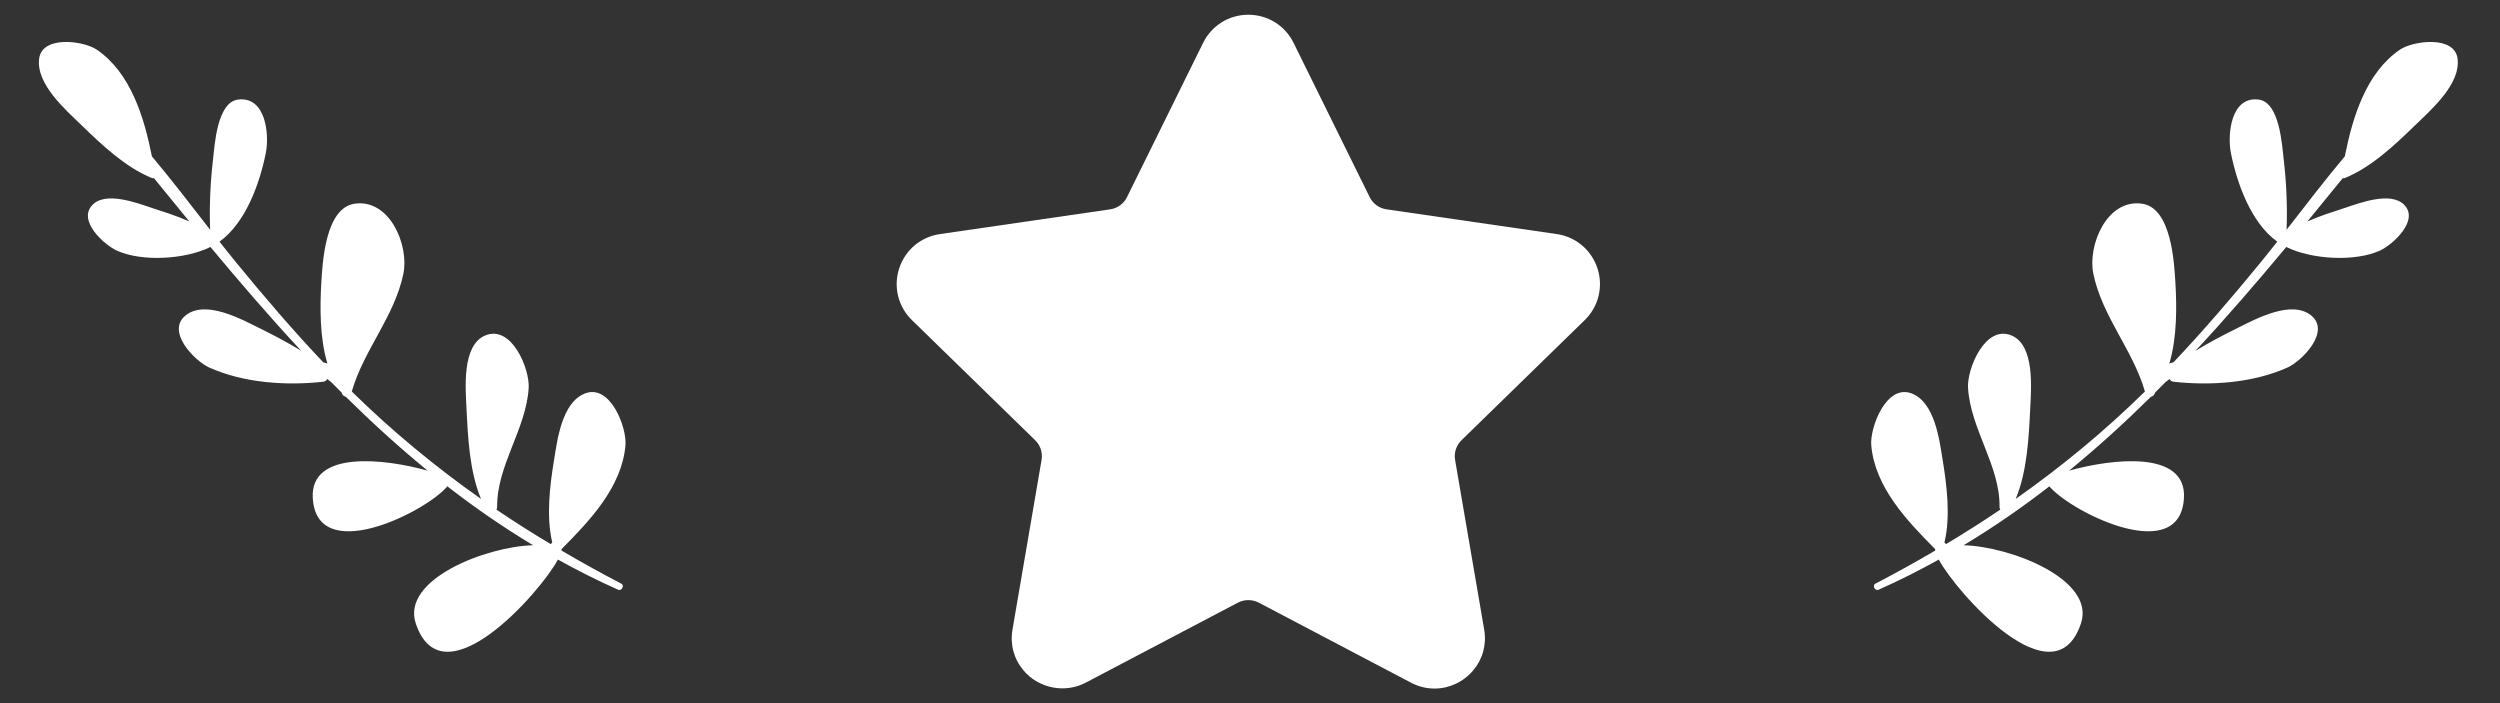
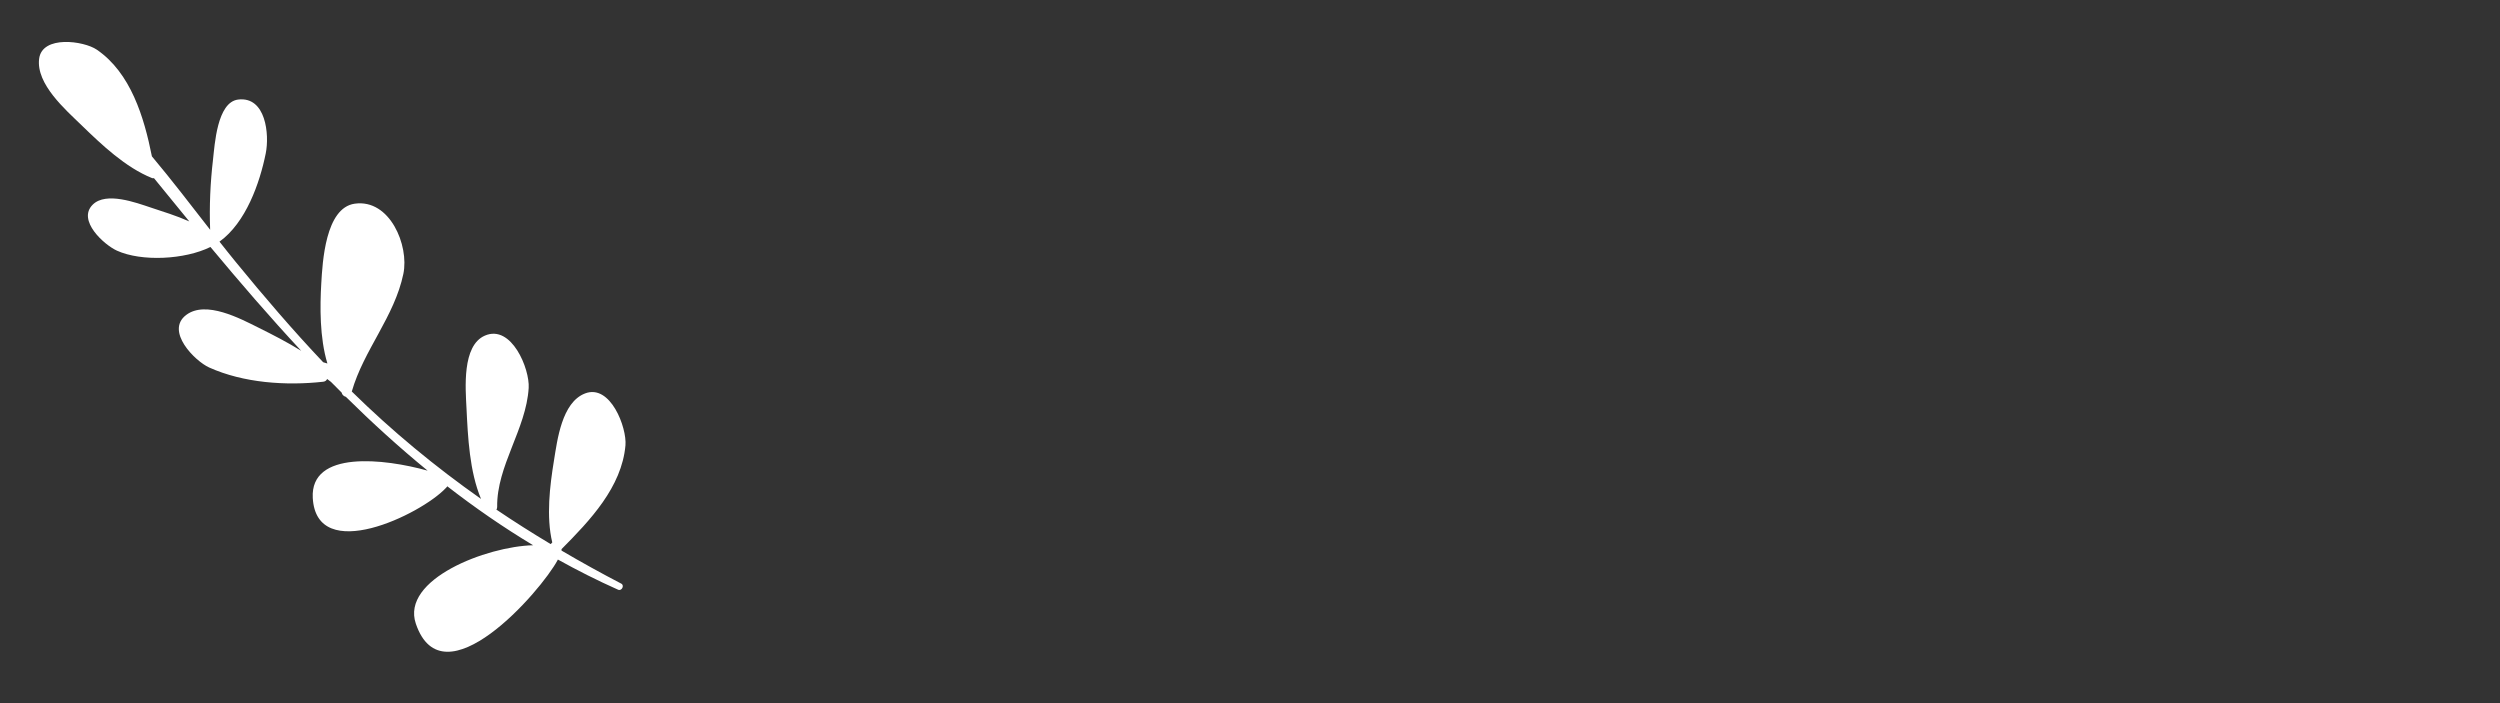
<svg xmlns="http://www.w3.org/2000/svg" width="455" height="128" viewBox="0 0 455 128" fill="none">
  <rect x="0" y="0" width="455" height="128" fill="#333333" stroke="none" />
  <g clip-path="url(#clip0_4_1331)">
-     <path d="M288.419 58.259C290.938 55.803 291.828 52.2 290.741 48.85C289.652 45.5 286.814 43.108 283.329 42.601L252.336 38.098C251.016 37.905 249.875 37.078 249.286 35.88L235.43 7.799C233.874 4.644 230.716 2.684 227.197 2.684C223.681 2.684 220.523 4.644 218.967 7.799L205.109 35.883C204.519 37.08 203.376 37.908 202.056 38.1L171.063 42.603C167.58 43.108 164.74 45.502 163.651 48.852C162.564 52.202 163.454 55.806 165.973 58.261L188.398 80.119C189.354 81.052 189.792 82.395 189.566 83.707L184.276 114.572C183.807 117.289 184.52 119.931 186.278 122.015C189.01 125.263 193.78 126.252 197.594 124.248L225.311 109.674C226.469 109.067 227.928 109.072 229.084 109.674L256.803 124.248C258.152 124.958 259.589 125.317 261.074 125.317C263.783 125.317 266.351 124.112 268.117 122.015C269.878 119.931 270.588 117.284 270.119 114.572L264.826 83.707C264.6 82.393 265.039 81.052 265.995 80.119L288.419 58.259Z" fill="white" />
-   </g>
-   <path d="M352.891 101.895C356.002 107.715 373.805 127.989 378.721 113.509C381.469 105.42 365.805 99.438 357.376 99.235C362.845 95.949 368.036 92.353 373 88.502C373.011 88.519 373.02 88.537 373.029 88.55C373.04 88.575 373.051 88.599 373.072 88.621C373.08 88.631 373.094 88.642 373.099 88.649C373.147 88.722 373.206 88.784 373.279 88.84C377.8 93.645 396.796 102.833 397.479 90.63C397.965 81.887 384.423 83.461 376.573 85.661C381.75 81.426 386.69 76.932 391.456 72.222C391.812 72.135 392.147 71.852 392.225 71.449C392.886 70.792 393.543 70.136 394.197 69.473C394.205 69.467 394.216 69.467 394.222 69.462C394.433 69.301 394.651 69.138 394.868 68.975C394.978 69.23 395.194 69.43 395.57 69.475C402.339 70.228 410.069 69.703 416.327 66.887C418.946 65.707 424.365 60.244 420.519 57.325C416.947 54.609 410.63 58.005 407.333 59.644C404.761 60.922 402.097 62.288 399.573 63.854C405.255 57.755 410.722 51.407 416.103 44.949C420.769 47.264 428.646 47.654 433.123 45.618C435.432 44.57 440.41 40.11 437.532 37.249C435.1 34.834 429.627 36.893 426.965 37.772C424.781 38.495 422.264 39.267 419.95 40.301C422.1 37.687 424.244 35.059 426.383 32.421C426.496 32.452 426.614 32.458 426.743 32.407C431.565 30.465 435.901 26.343 439.575 22.778C442.473 19.963 447.852 15.316 447.281 10.7C446.745 6.372 439.151 7.424 436.787 9.039C430.61 13.255 428.173 21.337 426.756 28.456C423.106 32.801 419.65 37.34 416.157 41.816C416.32 37.568 416.125 33.245 415.637 29.068C415.331 26.41 414.9 18.599 411.07 18.121C405.992 17.491 405.348 24.514 406.034 27.901C407.13 33.346 409.659 40.527 414.456 43.979C413.478 45.216 412.498 46.457 411.499 47.675C406.391 53.922 401.135 60.066 395.588 65.925C395.329 66.003 395.068 66.074 394.816 66.158C396.241 61.443 396.173 55.754 395.928 51.562C395.706 47.756 395.197 37.819 389.832 37.069C383.438 36.174 379.921 44.676 380.988 49.827C382.606 57.64 388.212 63.707 390.376 71.255C382.986 78.514 375.151 84.97 366.856 90.804C368.953 85.798 369.248 79.532 369.501 74.299C369.675 70.749 370.352 62.906 366.156 61.082C361.302 58.974 357.967 67.155 358.182 70.607C358.643 78.125 364.024 84.787 363.917 92.266C363.912 92.465 363.971 92.614 364.055 92.749C360.832 94.932 357.538 97.012 354.179 99.027C354.083 98.925 353.988 98.827 353.89 98.727C355.017 94.036 354.328 88.396 353.589 83.871C352.973 80.072 352.156 73.237 347.924 71.606C343.301 69.822 340.288 77.845 340.569 81.057C341.241 88.664 347.032 94.732 352.215 99.954C352.212 99.981 352.207 100.01 352.201 100.042C352.193 100.101 352.201 100.151 352.207 100.205C348.652 102.29 345.034 104.295 341.331 106.221C340.696 106.548 341.253 107.618 341.899 107.331C345.69 105.645 349.341 103.798 352.879 101.831C352.882 101.855 352.882 101.873 352.891 101.895Z" fill="white" />
+     </g>
  <path d="M101.511 101.895C98.401 107.715 80.597 127.989 75.682 113.509C72.933 105.42 88.598 99.438 97.027 99.235C91.557 95.949 86.367 92.353 81.402 88.502C81.391 88.519 81.383 88.537 81.373 88.55C81.362 88.575 81.351 88.599 81.331 88.621C81.322 88.631 81.309 88.642 81.303 88.649C81.255 88.722 81.196 88.784 81.124 88.84C76.602 93.645 57.606 102.833 56.923 90.63C56.438 81.887 69.979 83.461 77.829 85.661C72.652 81.426 67.712 76.932 62.947 72.222C62.59 72.135 62.255 71.852 62.177 71.449C61.516 70.792 60.859 70.136 60.205 69.473C60.197 69.467 60.186 69.467 60.18 69.462C59.969 69.301 59.751 69.138 59.535 68.975C59.425 69.23 59.208 69.43 58.832 69.475C52.063 70.228 44.334 69.703 38.076 66.887C35.456 65.707 30.038 60.244 33.883 57.325C37.456 54.609 43.773 58.005 47.069 59.644C49.641 60.922 52.306 62.288 54.829 63.854C49.147 57.755 43.681 51.407 38.299 44.949C33.634 47.264 25.756 47.654 21.28 45.618C18.97 44.57 13.992 40.11 16.871 37.249C19.302 34.834 24.776 36.893 27.438 37.772C29.621 38.495 32.139 39.267 34.452 40.301C32.302 37.687 30.159 35.059 28.019 32.421C27.907 32.452 27.789 32.458 27.66 32.407C22.838 30.465 18.501 26.343 14.827 22.778C11.929 19.963 6.551 15.316 7.121 10.7C7.657 6.372 15.251 7.424 17.615 9.039C23.792 13.255 26.229 21.337 27.646 28.456C31.297 32.801 34.753 37.34 38.246 41.816C38.083 37.568 38.277 33.245 38.766 29.068C39.071 26.41 39.502 18.599 43.332 18.121C48.411 17.491 49.054 24.514 48.368 27.901C47.273 33.346 44.744 40.527 39.946 43.979C40.924 45.216 41.905 46.457 42.903 47.675C48.012 53.922 53.267 60.066 58.815 65.925C59.074 66.003 59.334 66.074 59.587 66.158C58.162 61.443 58.229 55.754 58.474 51.562C58.697 47.756 59.205 37.819 64.57 37.069C70.964 36.174 74.482 44.676 73.415 49.827C71.796 57.64 66.19 63.707 64.026 71.255C71.416 78.514 79.251 84.97 87.546 90.804C85.449 85.798 85.154 79.532 84.902 74.299C84.728 70.749 84.05 62.906 88.247 61.082C93.1 58.974 96.436 67.155 96.22 70.607C95.759 78.125 90.378 84.787 90.485 92.266C90.49 92.465 90.431 92.614 90.348 92.749C93.571 94.932 96.865 97.012 100.223 99.027C100.319 98.925 100.414 98.827 100.513 98.727C99.385 94.036 100.074 88.396 100.813 83.871C101.429 80.072 102.246 73.237 106.478 71.606C111.102 69.822 114.115 77.845 113.833 81.057C113.161 88.664 107.37 94.732 102.187 99.954C102.19 99.981 102.195 100.01 102.201 100.042C102.209 100.101 102.201 100.151 102.195 100.205C105.75 102.29 109.368 104.295 113.071 106.221C113.706 106.548 113.149 107.618 112.503 107.331C108.713 105.645 105.062 103.798 101.523 101.831C101.521 101.855 101.521 101.873 101.511 101.895Z" fill="white" />
  <defs>
    <clipPath id="clip0_4_1331">
      <rect width="32" height="32" fill="white" transform="translate(163.199) scale(4)" />
    </clipPath>
  </defs>
</svg>